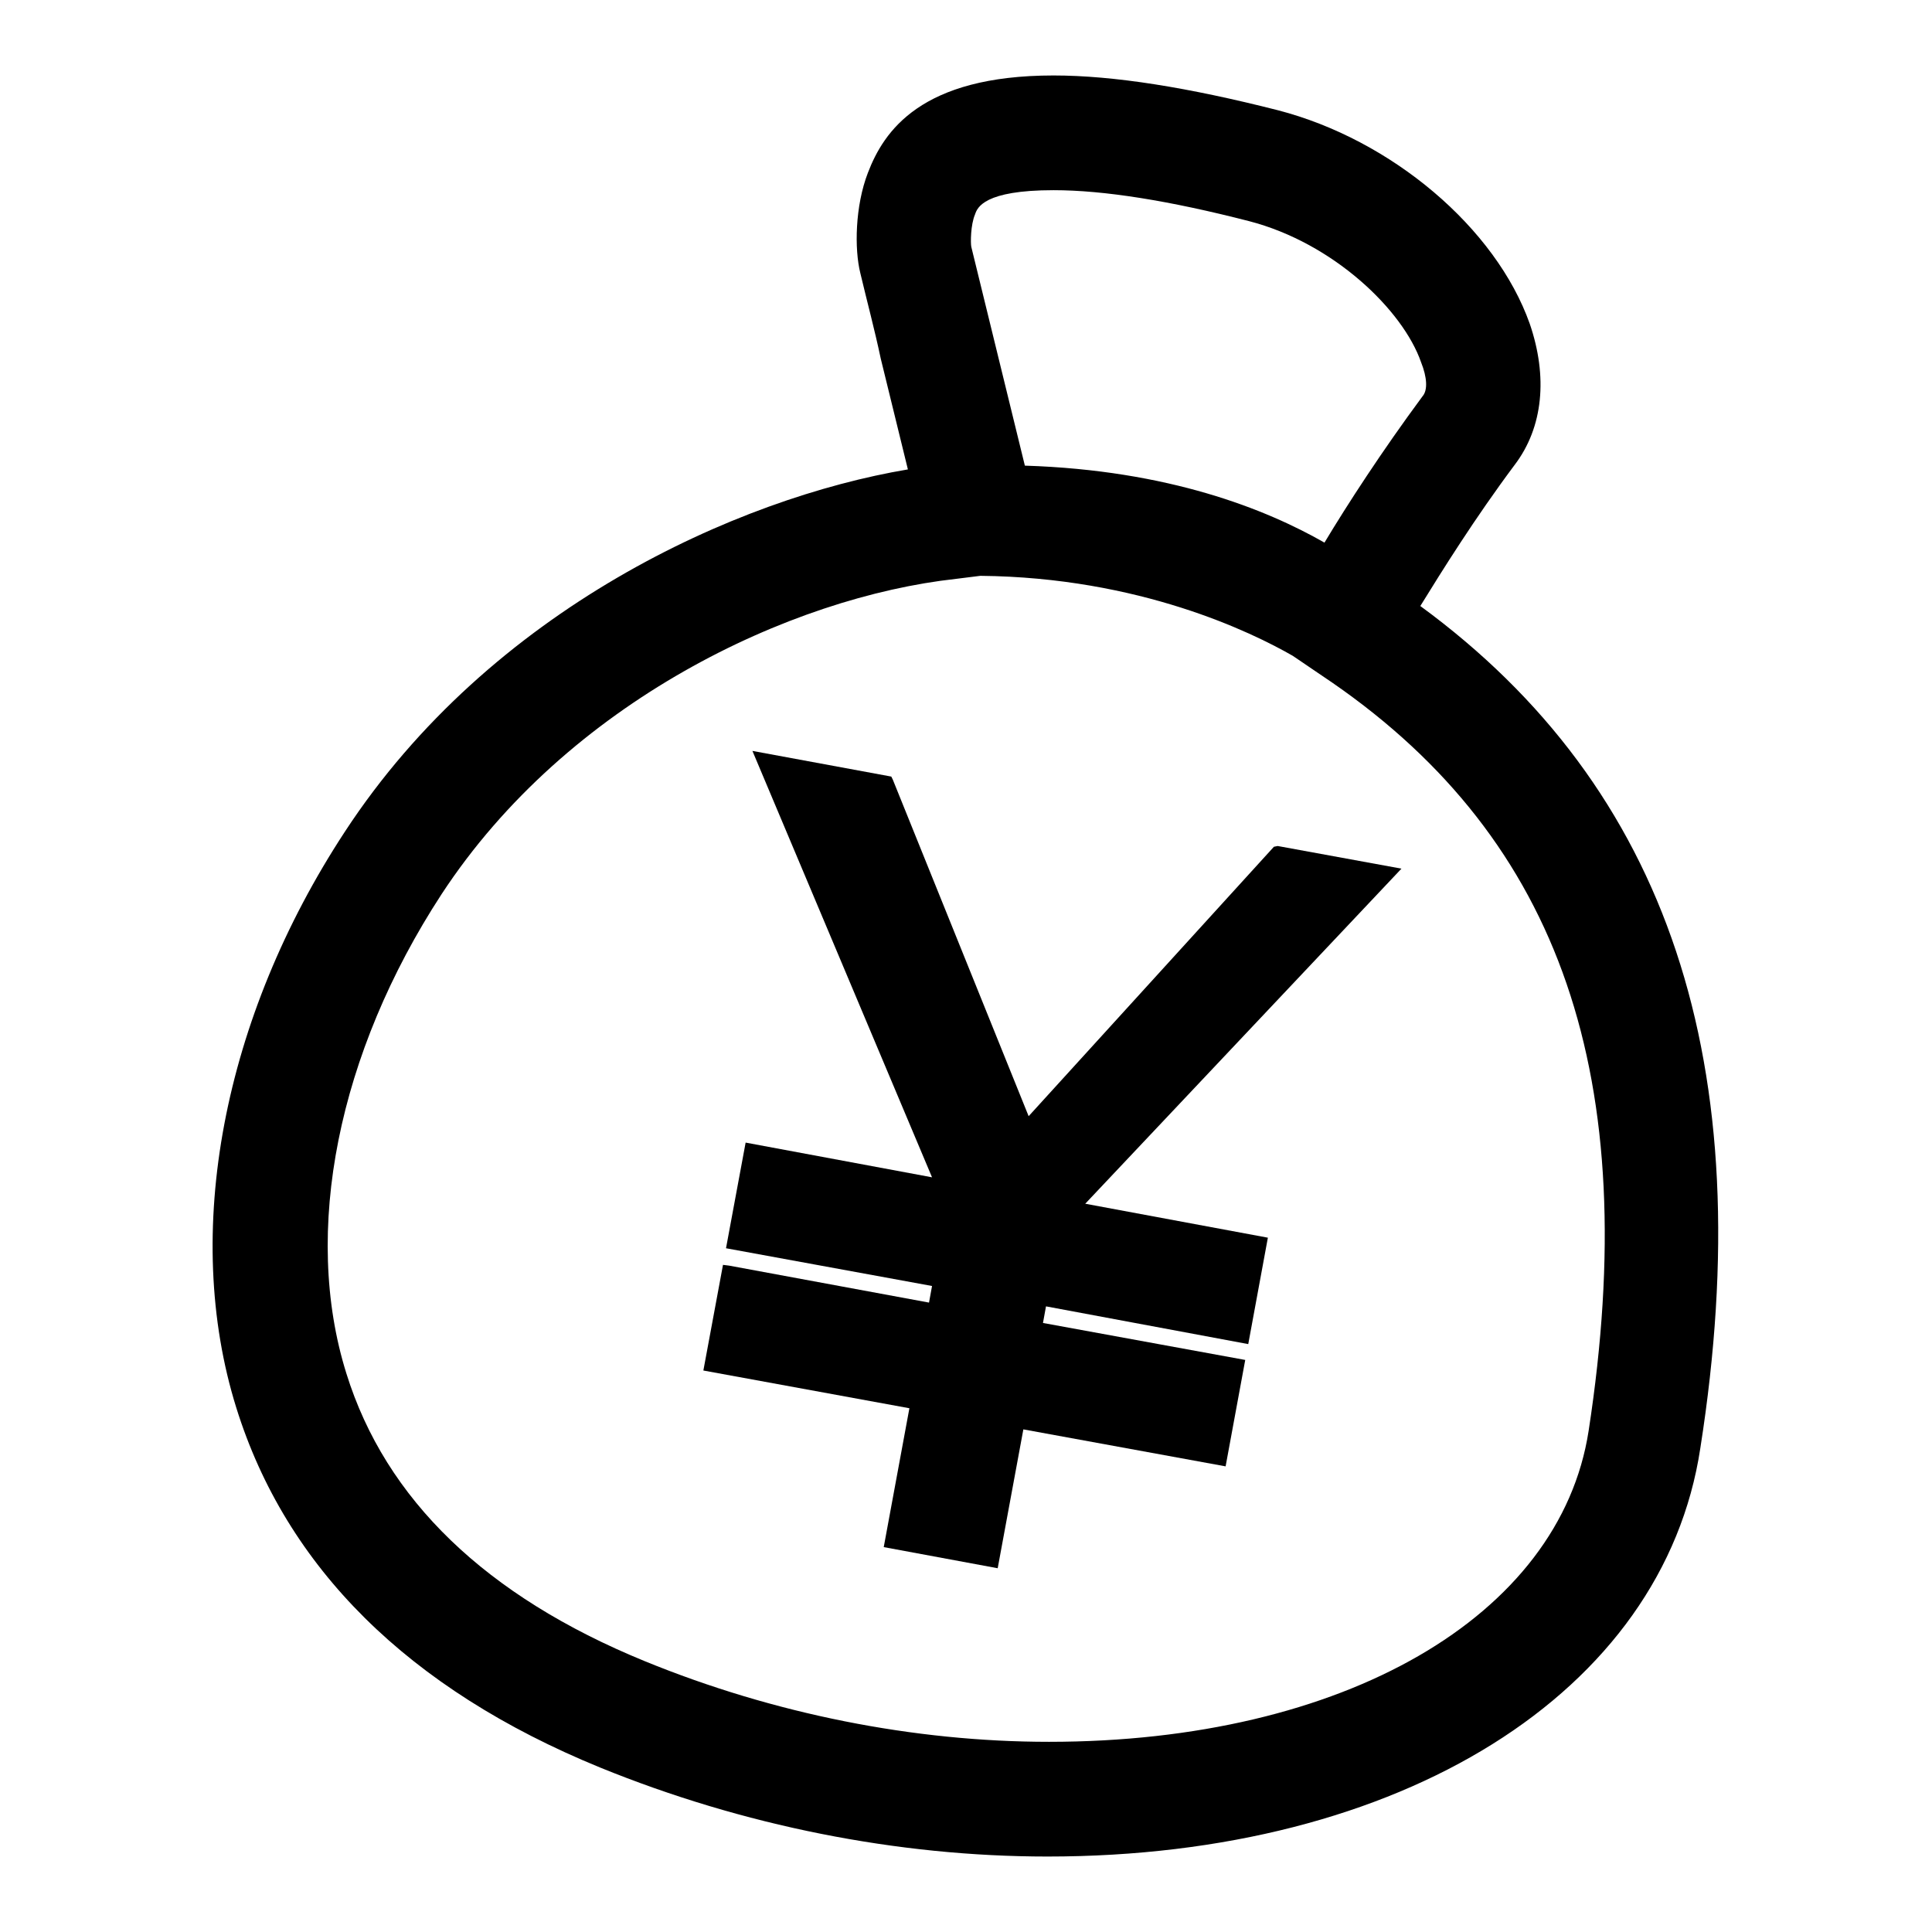
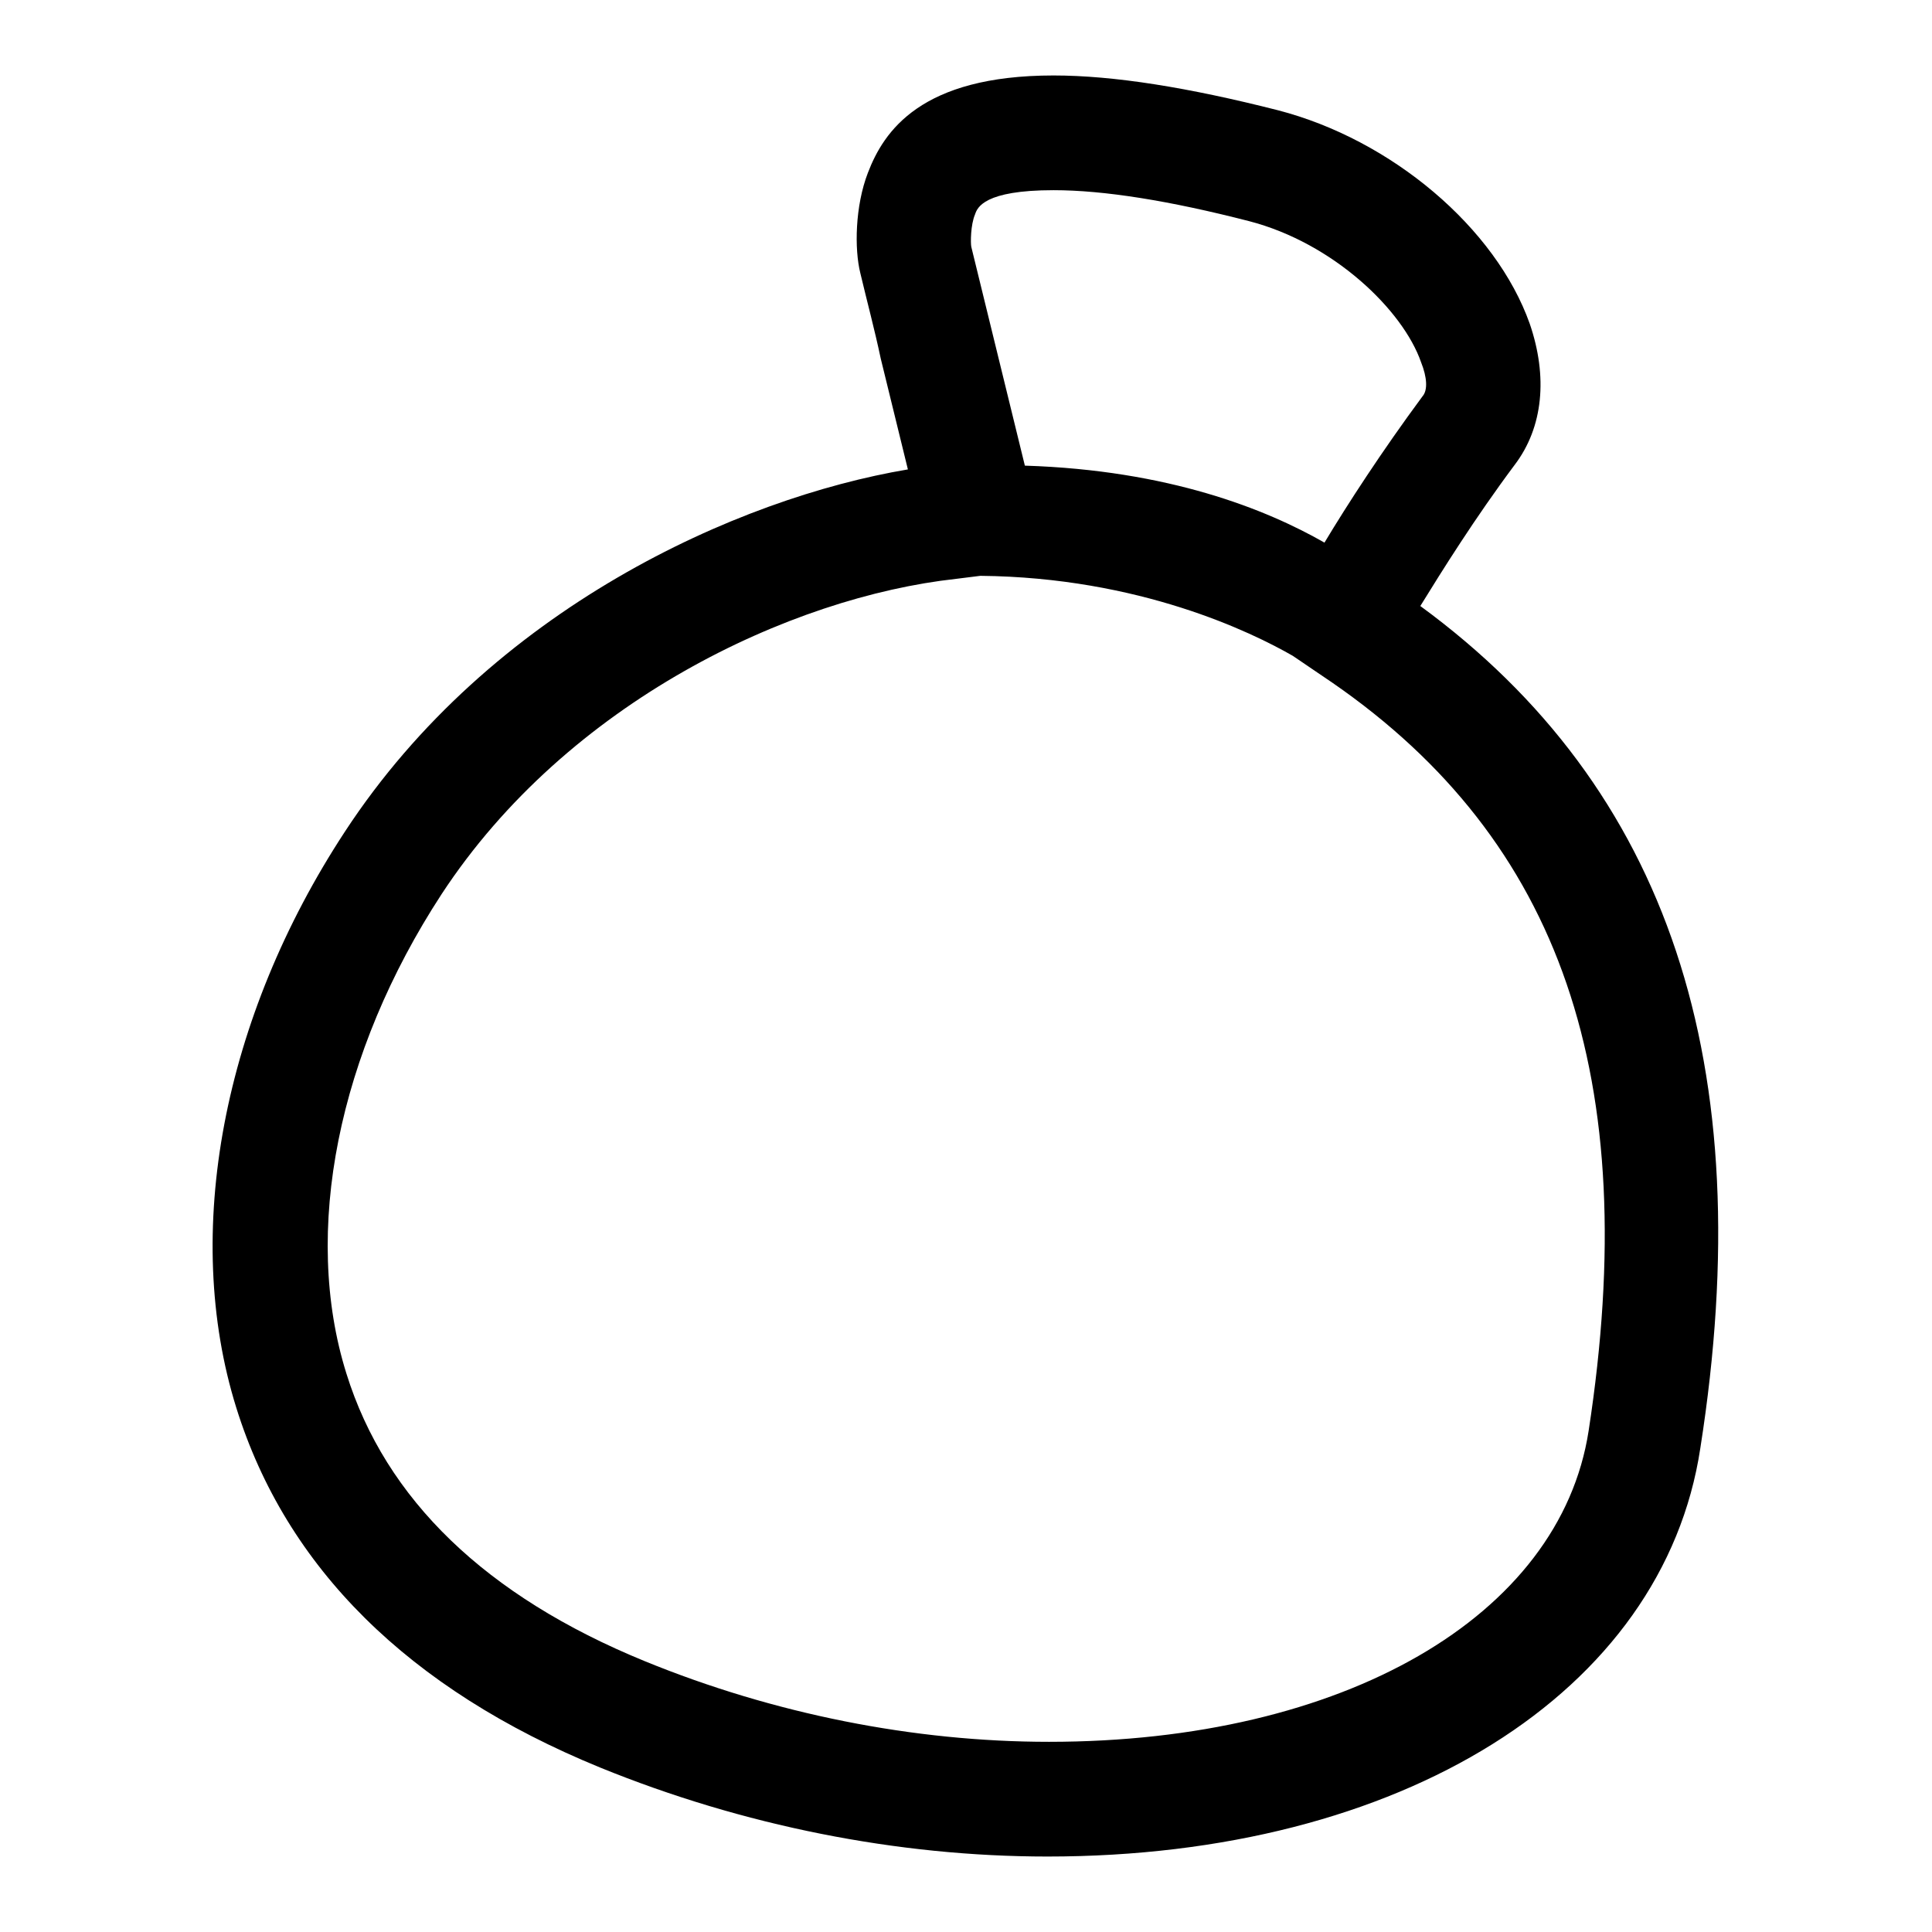
<svg xmlns="http://www.w3.org/2000/svg" version="1.1" x="0px" y="0px" viewBox="0 0 256 256" enable-background="new 0 0 256 256" xml:space="preserve">
  <g>
    <g>
-       <path fill="#000000" d="M168.8,112.2l-32.5,35.7l-18-44.6l-0.2-0.4l-18.4-3.4l23.8,56.5l-24.7-4.6l-2.6,14l27.3,5l-0.4,2.2l-26.5-4.9l-0.8-0.1l-2.6,14l27.3,5l-3.4,18.4l15.1,2.8l3.4-18.4l26.8,4.9l2.6-14.1l-26.8-4.9l0.4-2.2l26.8,5l2.6-14.1l-24.2-4.5l41.9-44.4l-16.4-3L168.8,112.2z" />
      <path fill="#000000" d="M188.2,80.3c2.9-4.7,7.2-11.6,12.5-18.7c3.8-5,4.4-11.7,2-18.7c-4.5-12.7-18.3-24.4-33.4-28.3c-11.8-3-21.7-4.6-29.7-4.6c-17.6,0-22.5,7.4-24.6,12.9c-1.7,4.4-1.8,10.1-1,13.3c0.9,3.8,1.9,7.5,2.7,11.3l3.6,14.7C97.7,66,65,80.7,45.7,110.2c-16.2,24.7-21.6,53.2-14.4,76.3c6.6,21.2,22.8,37.3,48.2,47.7c18.9,7.7,39.4,11.8,59.3,11.8l0,0c46.8,0,81.6-21.7,86.5-54.1C233.3,141,221.1,104.4,188.2,80.3z M188.5,52.5c-5.4,7.3-10,14.4-13,19.4c-7.7-4.4-20.6-9.6-39.7-10.2l-7.1-29c-0.1-0.5-0.1-2.9,0.5-4.3c0.3-0.9,1.2-3.2,10.4-3.2c6.7,0,15.4,1.4,25.9,4.1c11.2,2.9,20.4,11.8,22.8,18.7C189.1,50,189.2,51.7,188.5,52.5z M210.5,189.6c-3.8,24.6-32.5,41.2-71.5,41.2c-17.9,0-36.5-3.7-53.6-10.7c-21-8.6-34.3-21.4-39.5-38.1c-5.9-18.8-1.1-42.5,12.6-63.5c16.7-25.5,46.3-39.4,68.2-41.8l3.2-0.4c21.1,0.2,36,7.5,41.4,10.6l5.3,3.6C206.8,111.4,217.7,142.8,210.5,189.6z" />
    </g>
  </g>
</svg>